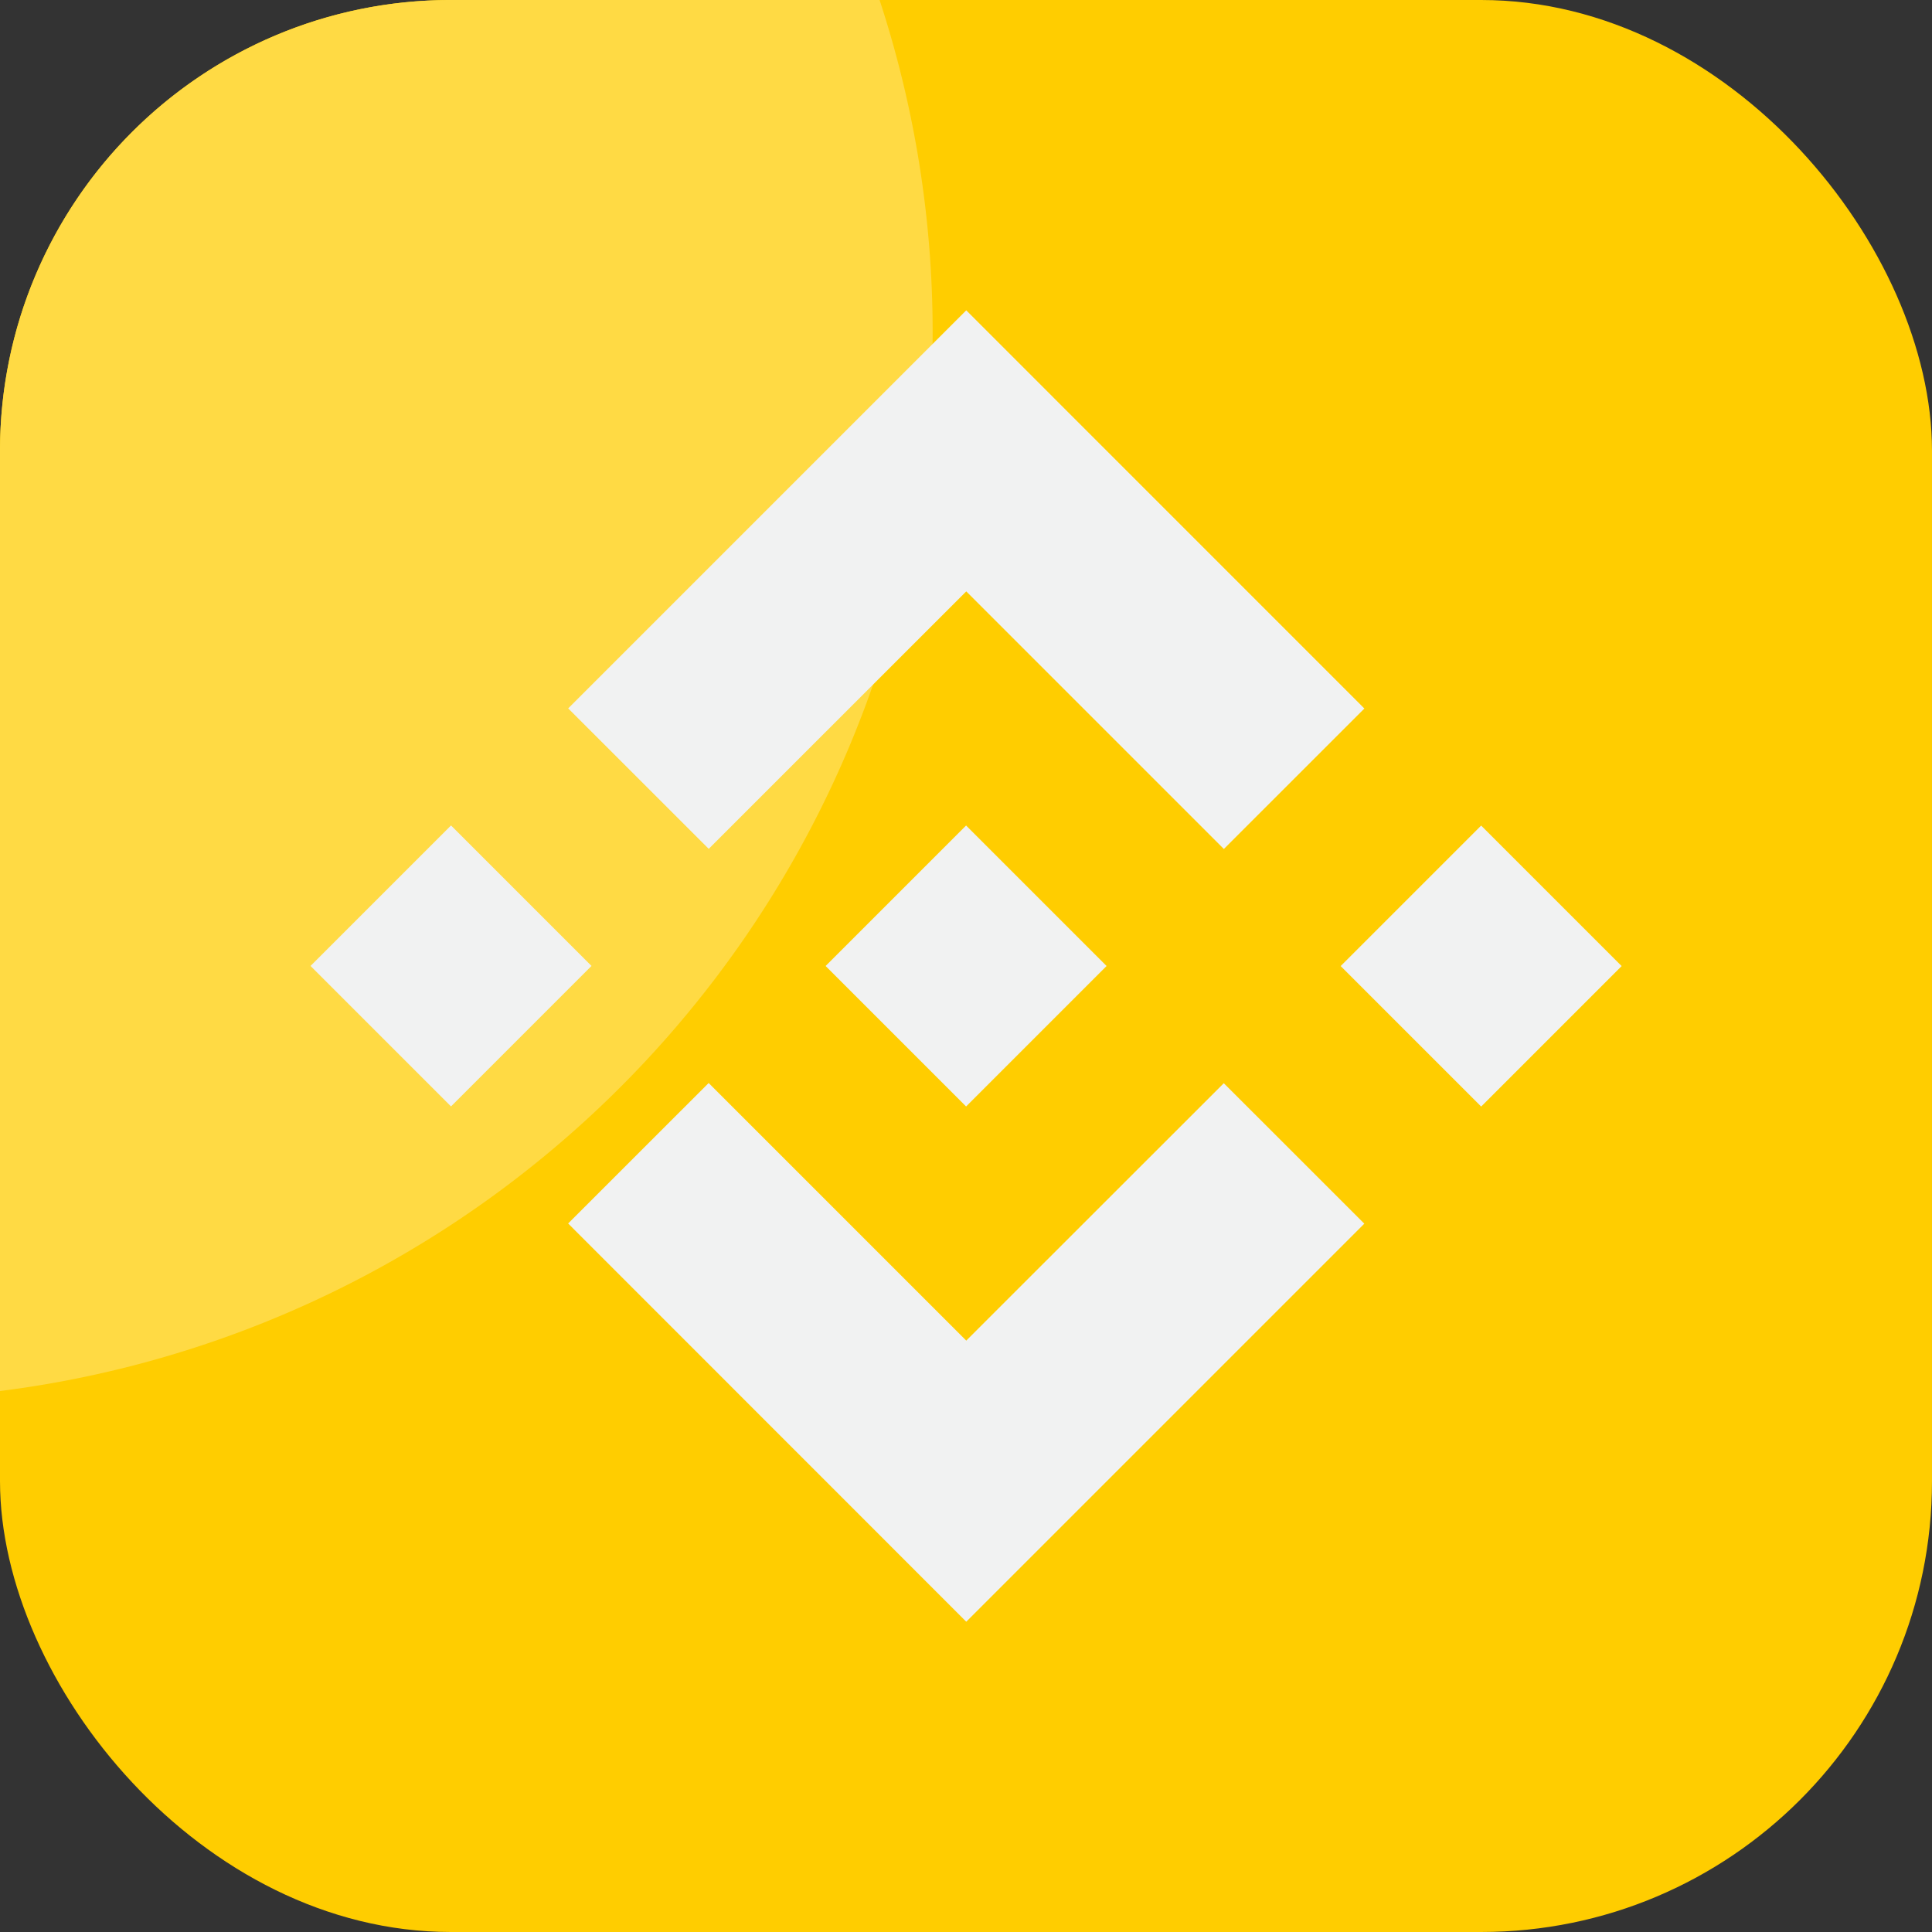
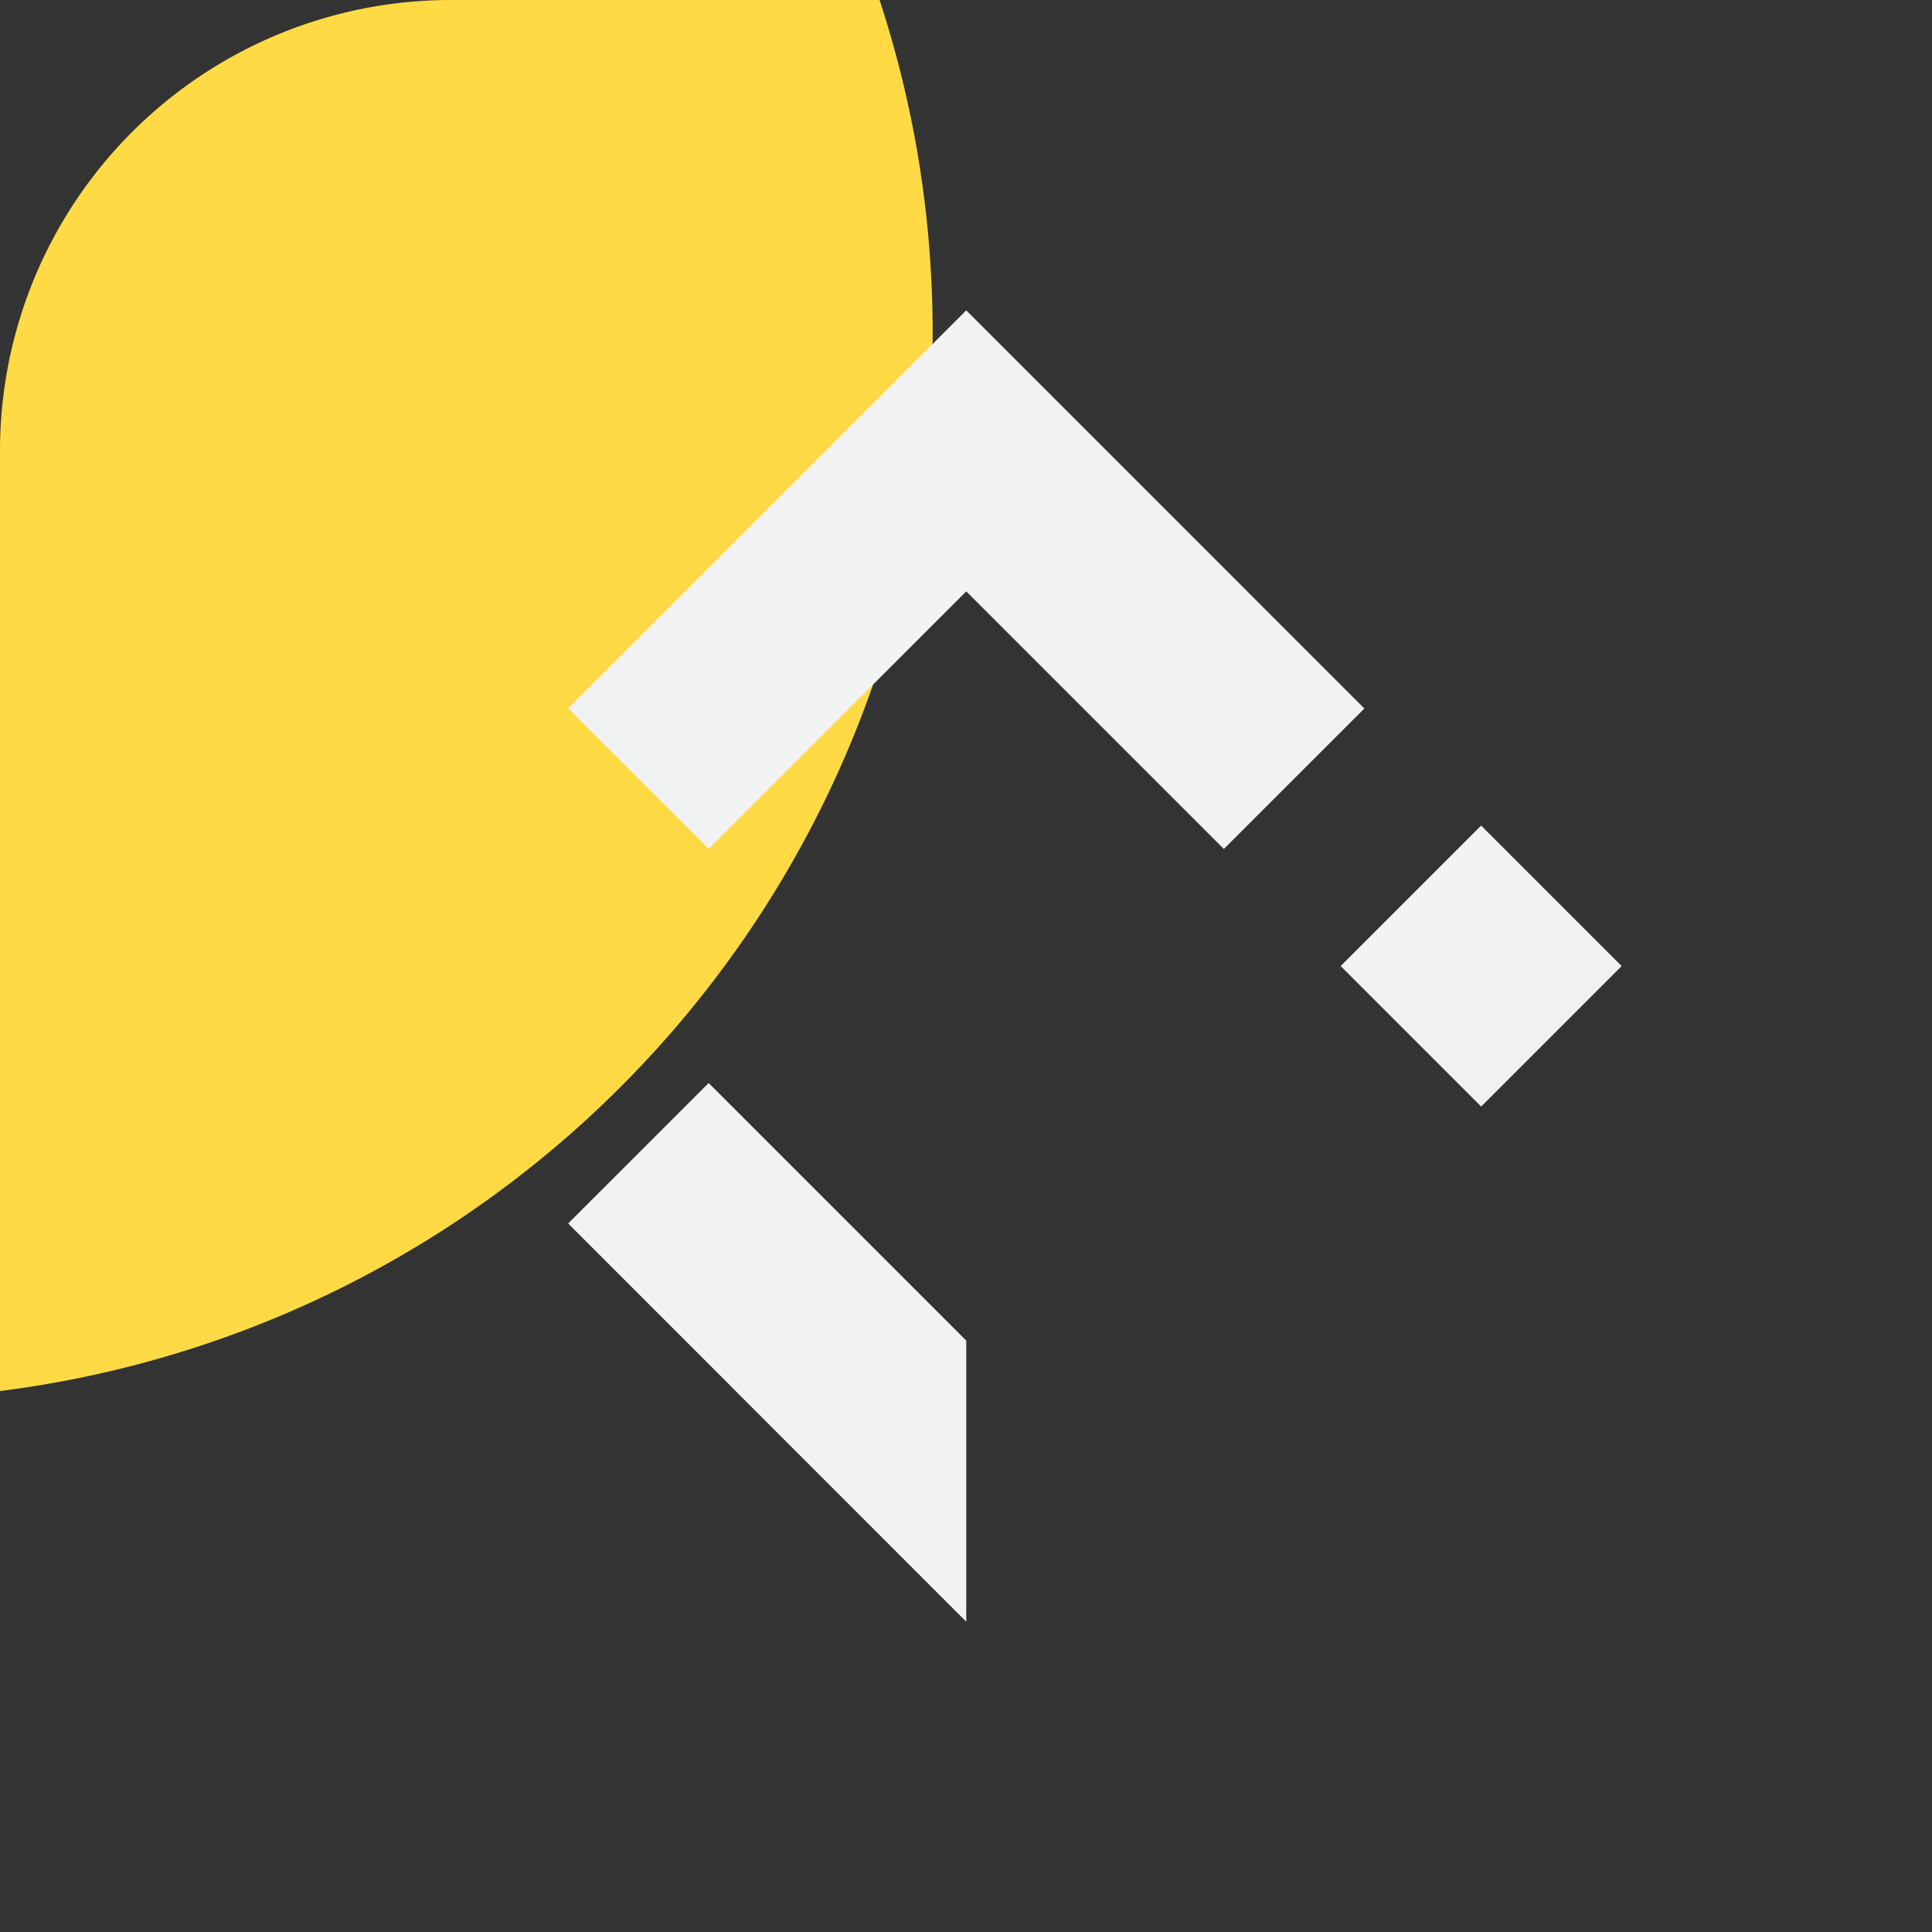
<svg xmlns="http://www.w3.org/2000/svg" width="30" height="30" viewBox="0 0 30 30">
  <rect x="0" y="0" width="30" height="30" fill="#333333" stroke="none" />
  <defs>
    <clipPath id="clip-binancecoin">
      <rect width="30" height="30" />
    </clipPath>
  </defs>
  <g id="binancecoin" clip-path="url(#clip-binancecoin)">
    <g id="Layer_51" data-name="Layer 51" transform="translate(-2.654 -2.654)">
      <g id="Group_14" data-name="Group 14" transform="translate(2.654 2.654)">
-         <rect id="Rectangle_6" data-name="Rectangle 6" width="30" height="30" rx="7" fill="#ffcd00" />
        <path id="Intersection_1" data-name="Intersection 1" d="M0,7A7,7,0,0,1,7,0h6.658a16.541,16.541,0,0,1,.824,5.172A16.555,16.555,0,0,1,0,21.6Z" transform="translate(0 0)" fill="#ffda44" />
      </g>
      <g id="Group_15" data-name="Group 15" transform="translate(7.476 7.474)">
        <path id="Path_12" data-name="Path 12" d="M26.16,16.564l4,4,2.182-2.181L26.16,12.2l-6.181,6.181,2.182,2.181Z" transform="translate(-15.978 -12.201)" fill="#f1f2f2" />
-         <path id="Path_13" data-name="Path 13" d="M26.16,39.535l-4-4-2.182,2.181L26.16,43.9l6.181-6.181-2.182-2.181Z" transform="translate(-15.978 -23.538)" fill="#f1f2f2" />
-         <path id="Path_14" data-name="Path 14" d="M0,0H3.085V3.085H0Z" transform="translate(7.998 10.18) rotate(-45)" fill="#f1f2f2" />
+         <path id="Path_13" data-name="Path 13" d="M26.16,39.535l-4-4-2.182,2.181L26.16,43.9Z" transform="translate(-15.978 -23.538)" fill="#f1f2f2" />
        <path id="Path_15" data-name="Path 15" d="M0,0H3.085V3.085H0Z" transform="translate(15.996 10.181) rotate(-45)" fill="#f1f2f2" />
-         <path id="Path_16" data-name="Path 16" d="M0,0H3.085V3.085H0Z" transform="translate(0 10.179) rotate(-45)" fill="#f1f2f2" />
      </g>
    </g>
  </g>
</svg>